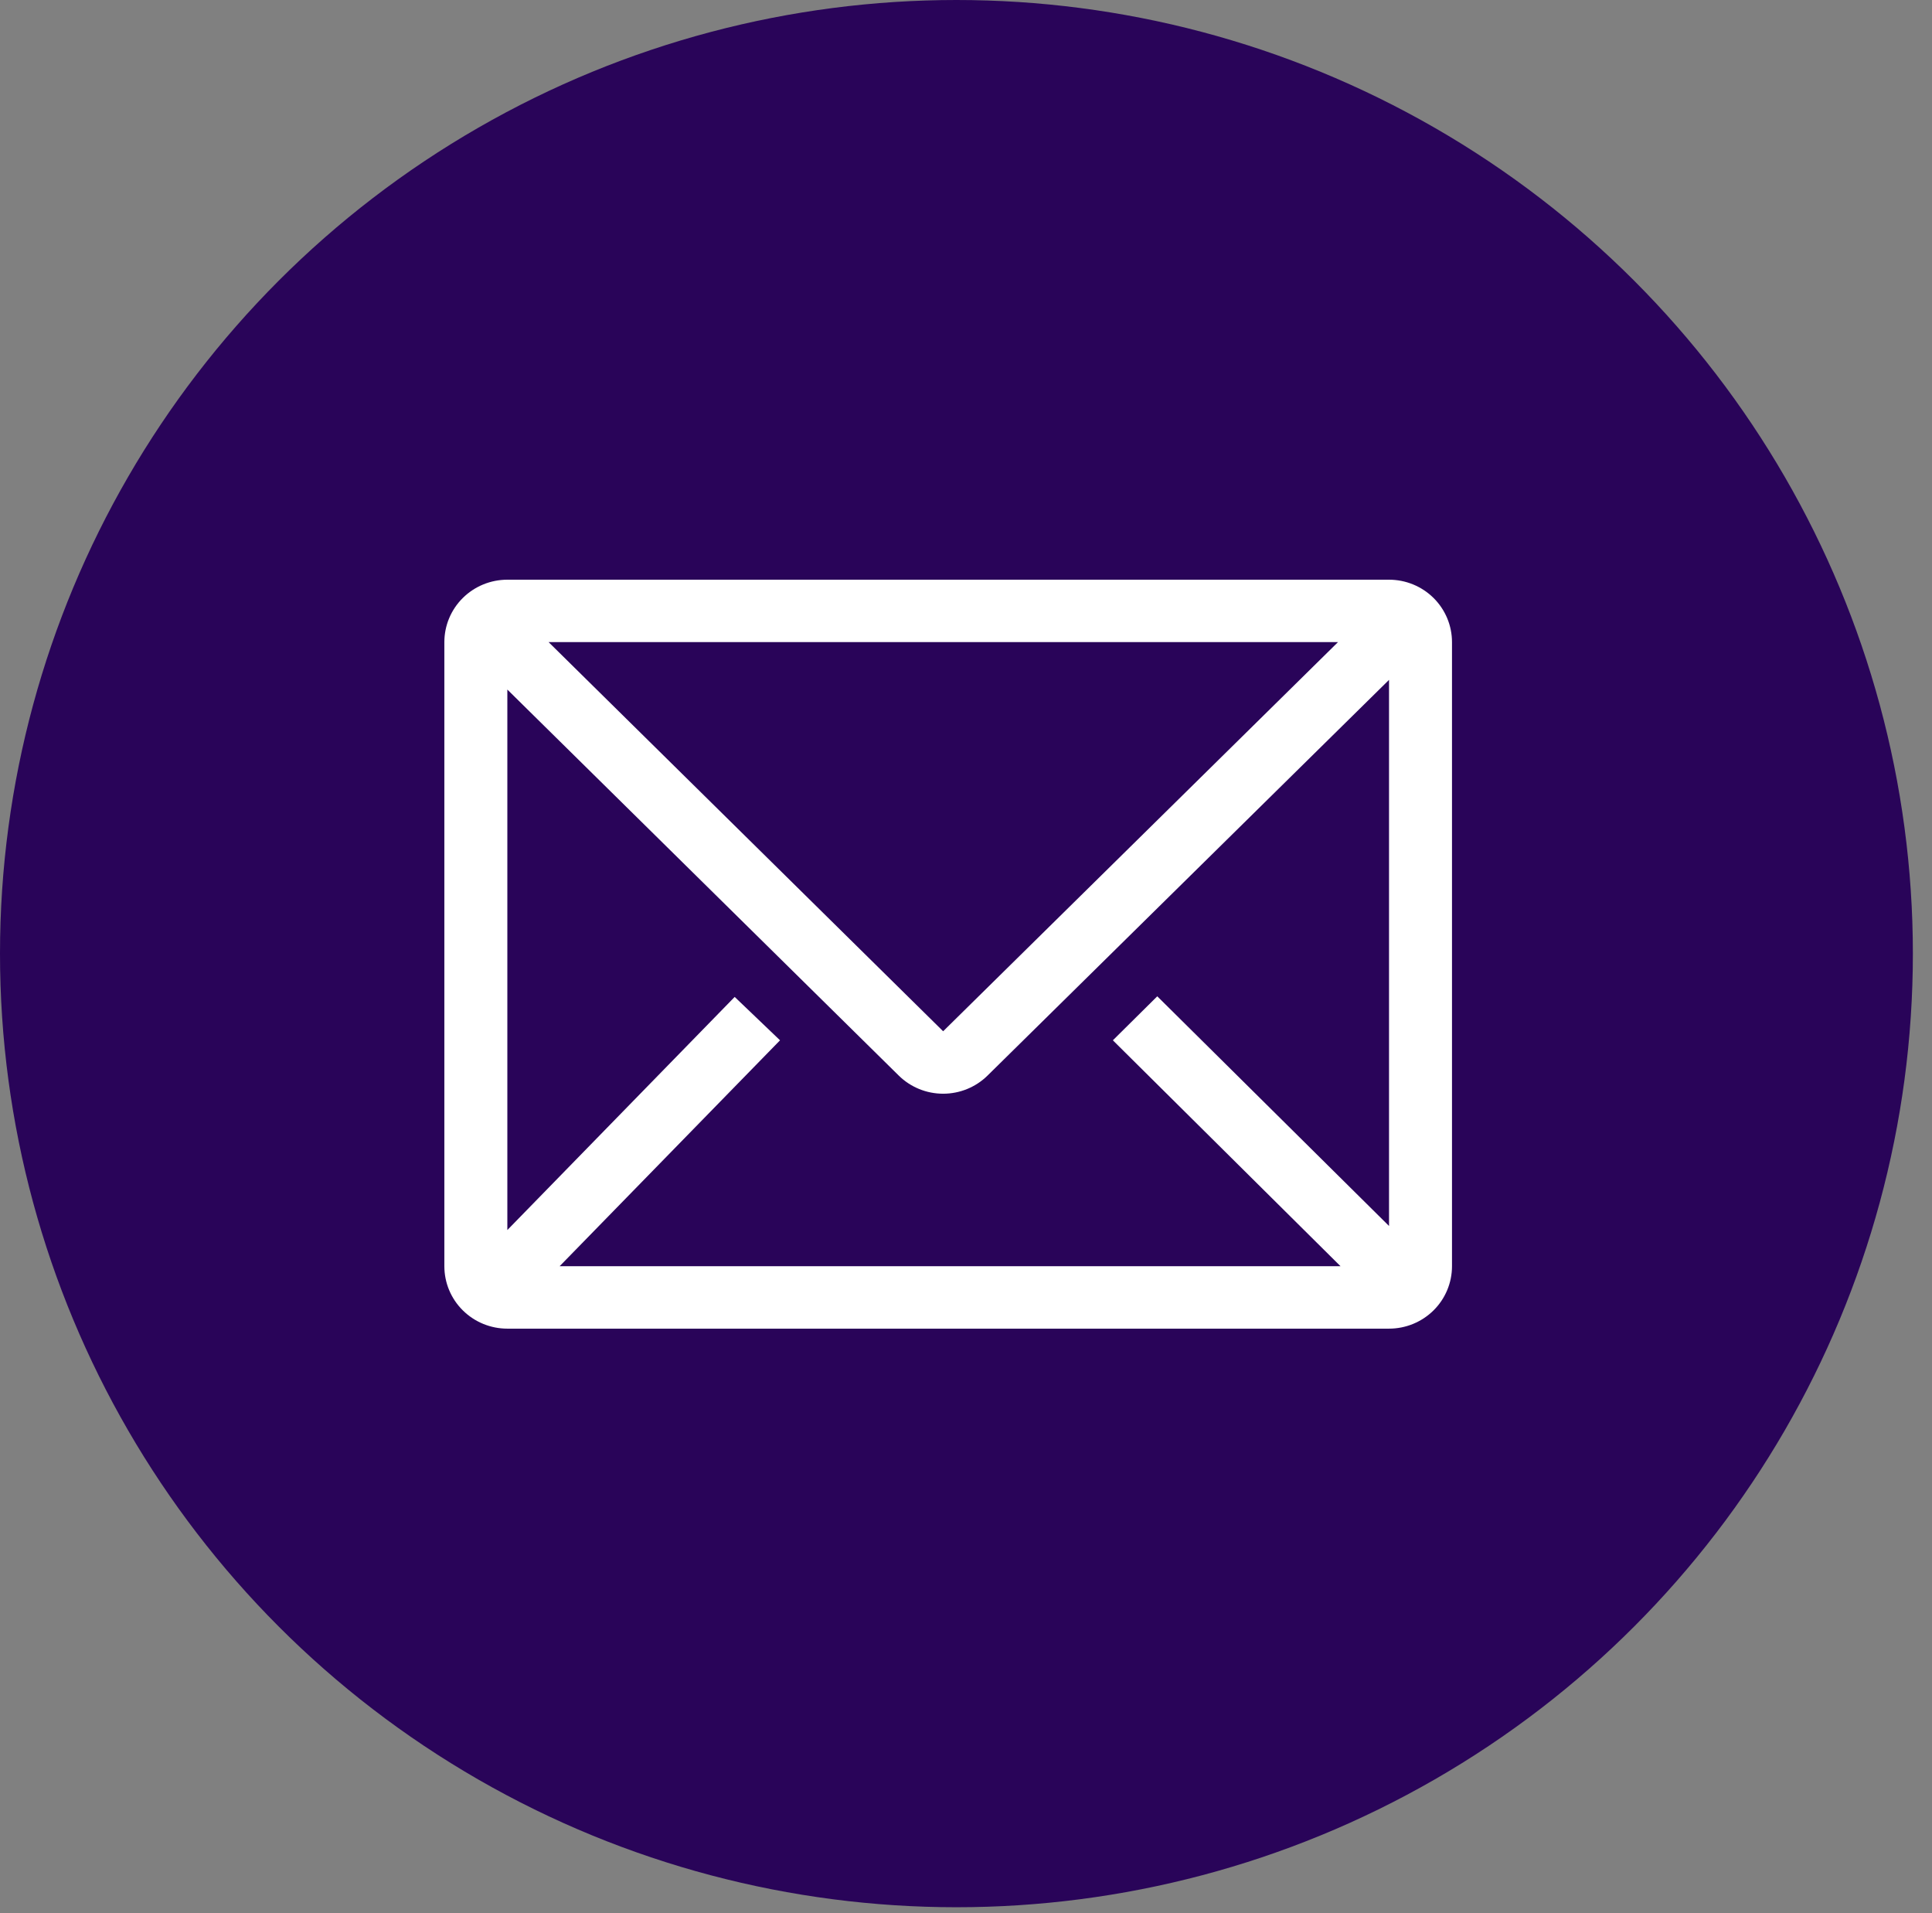
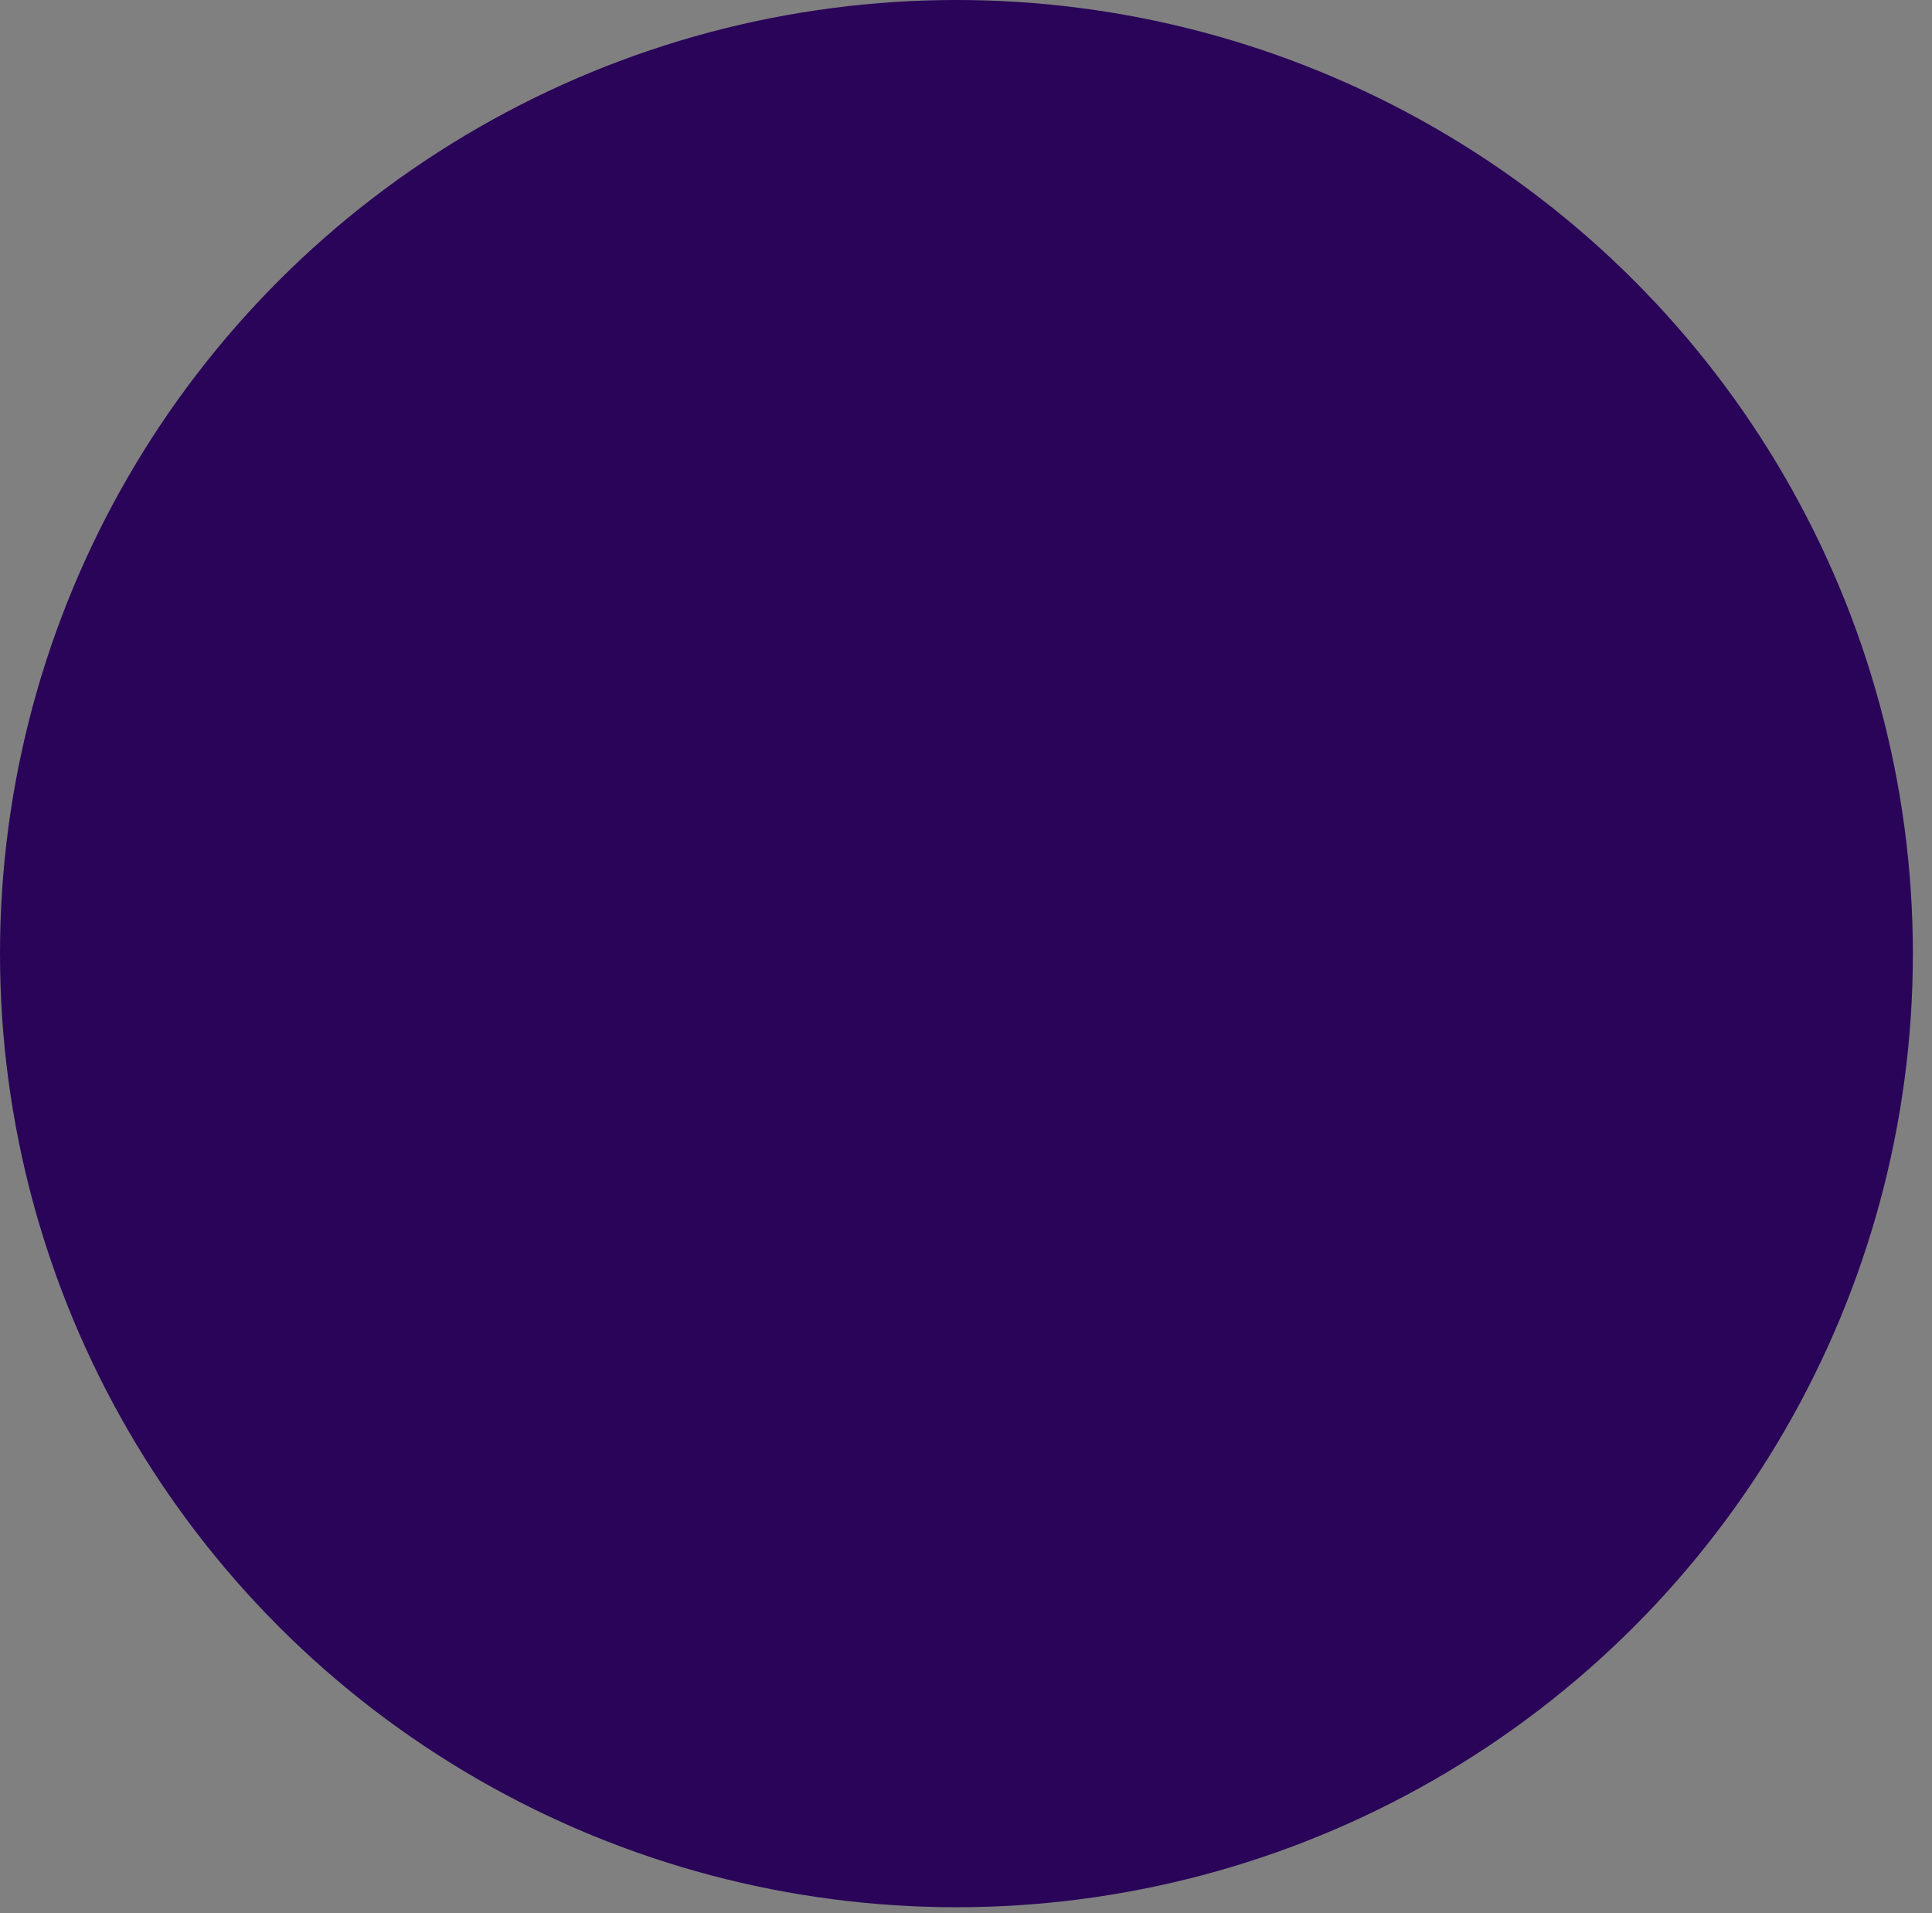
<svg xmlns="http://www.w3.org/2000/svg" width="100" height="99" viewBox="0 0 100 99" fill="none">
  <rect x="0" y="0" width="100" height="99" fill="#808080" stroke="none" />
  <ellipse cx="49.505" cy="49.351" rx="49.505" ry="49.351" fill="#290459" />
-   <path d="M71.896 30H26.26C25.395 30 24.566 30.34 23.955 30.946C23.343 31.552 23 32.373 23 33.23V65.529C23 66.386 23.343 67.208 23.955 67.813C24.566 68.419 25.395 68.759 26.26 68.759H71.896C72.76 68.759 73.589 68.419 74.201 67.813C74.812 67.208 75.155 66.386 75.155 65.529V33.23C75.155 32.373 74.812 31.552 74.201 30.946C73.589 30.34 72.76 30 71.896 30ZM69.386 65.529H28.965L40.374 53.837L38.027 51.592L26.26 63.656V35.685L46.519 55.662C47.13 56.264 47.956 56.601 48.817 56.601C49.678 56.601 50.504 56.264 51.115 55.662L71.896 35.184V63.446L59.9 51.56L57.602 53.837L69.386 65.529ZM28.395 33.23H69.255L48.817 53.369L28.395 33.23Z" fill="white" />
</svg>